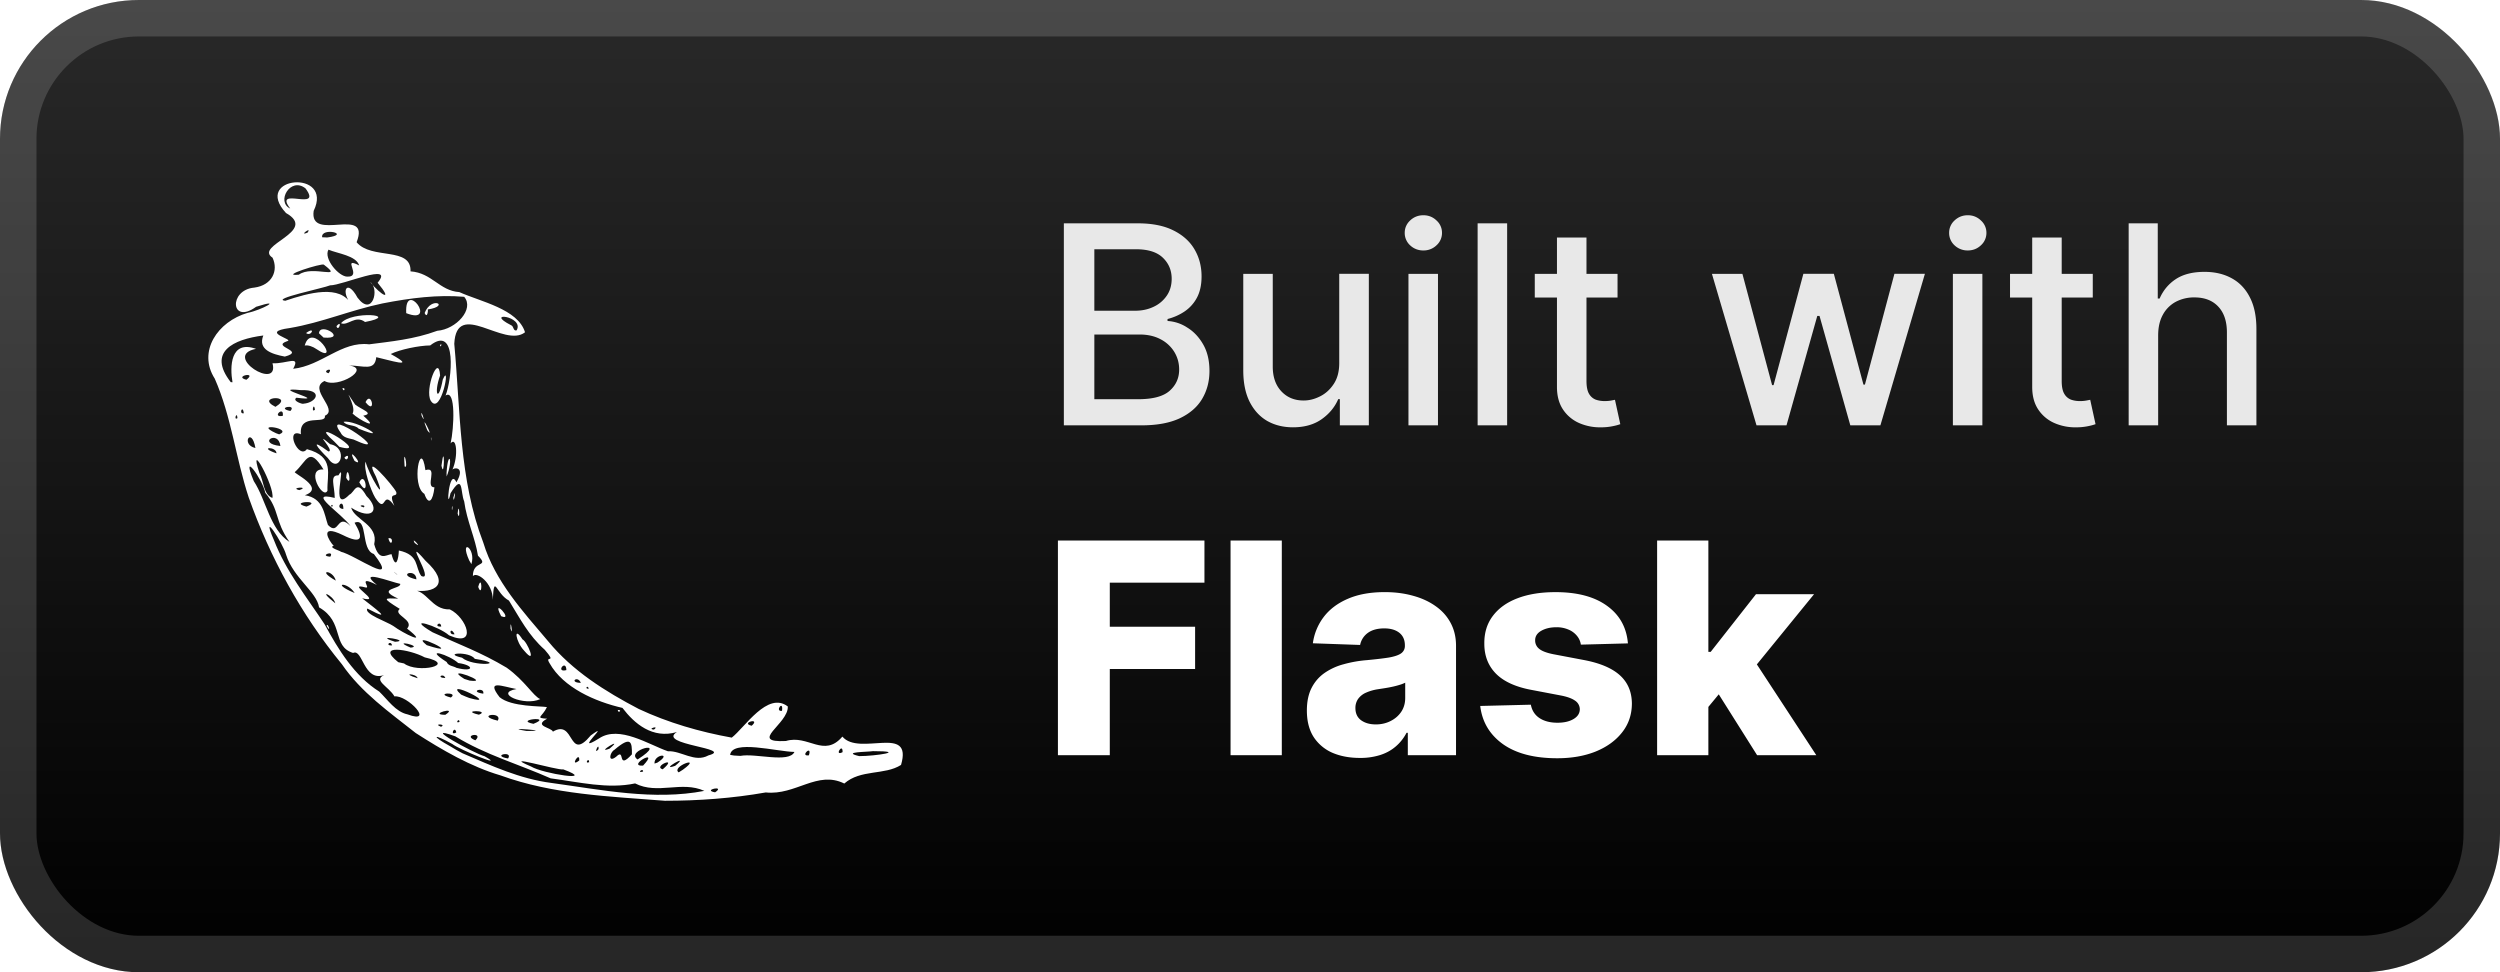
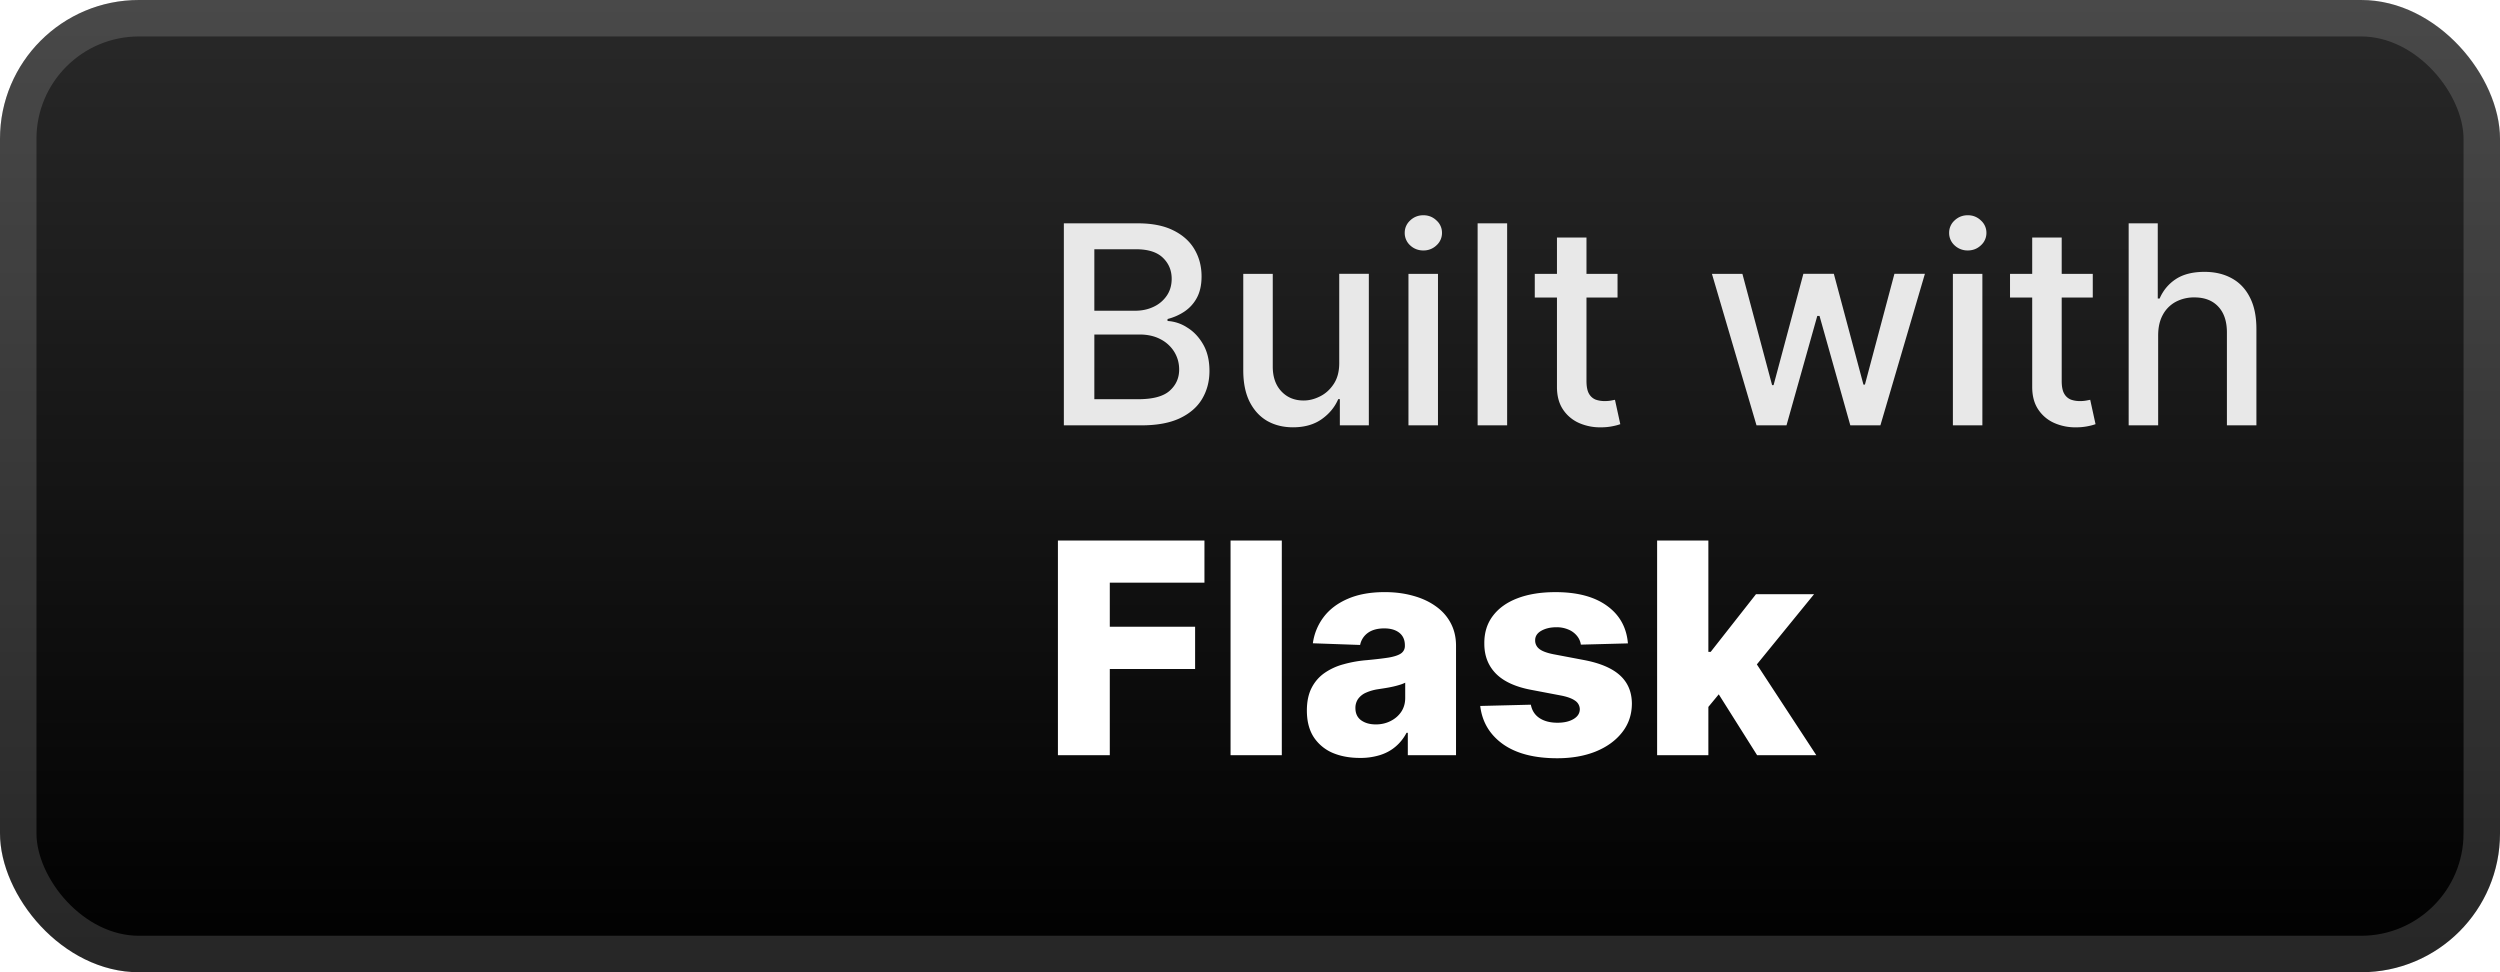
<svg xmlns="http://www.w3.org/2000/svg" width="164.571" height="64" fill="none" viewBox="0 0 144 56">
  <rect width="144" height="56" fill="url(#a)" rx="8" />
  <rect width="141.9" height="53.9" x="1.05" y="1.05" stroke="#fff" stroke-opacity=".15" stroke-width="2.1" rx="6.95" />
  <g filter="url(#b)">
-     <path fill="#fff" d="M23.951 42.226c-1.523-1.203-3.15-2.346-4.257-3.965-2.337-2.847-4.14-6.143-5.37-9.613-.743-2.25-.997-4.668-1.954-6.838-1.003-1.566.168-3.289 1.895-3.79.768-.149 2.122-.87.488-.35-1.465 1.066-1.6-.975-.104-1.104 1.023-.136 1.4-.975 1.05-1.722-1.094-.716 2.668-1.502.774-2.575-1.972-2.126 2.76-2.535 1.595-.124-.28 1.86 3.307-.338 2.473 1.807.847 1.027 3.164.235 3.105 1.678 1.238.085 1.66 1.118 2.813 1.195 1.204.547 3.372.969 3.782 2.314-1.191.942-3.945-1.937-4.075.663.358 3.841.268 7.8 1.674 11.46.67 2.216 2.285 3.964 3.743 5.686 1.394 1.696 3.281 2.88 5.209 3.888 1.692.792 3.515 1.32 5.357 1.651.742-.572 2.063-2.69 3.228-1.795.053 1.001-2.311 2.1-.111 1.99 1.288-.39 2.187.994 3.255-.254.976 1.157 4.074-.74 3.378 1.632-.944.604-2.324.24-3.268 1.072-1.557-.774-2.8.695-4.525.513-1.914.338-3.867.48-5.807.48-3.184-.253-6.438-.357-9.472-1.463-1.706-.5-3.372-1.467-4.876-2.436m2.689 1.163c1.666.715 3.3 1.475 5.13 1.71 2.897.397 5.891 1.021 8.801.456-1.315-.598-2.682.234-3.99-.43-1.576.339-3.262-.084-4.864-.292-1.816-.806-3.782-1.365-5.488-2.418-2.123-.774 1.1.994 1.68 1.144 1.328.754-1.465-.39-1.855-.703-1.114-.624-1.256-.494-.112.136.228.137.458.28.698.397m-3.171-2.242c1.615.598-.006-1.131-.749-1.034-.325-.565-1.25-.93-.599-1.228-1.178.403-1.23-1.547-1.783-1.274-1.244-.39-.481-1.775-1.96-2.626-.136-.897-1.471-1.677-1.901-3.035-.189-.689-1.504-2.684-.696-.832.69 1.787 1.907 3.314 2.916 4.842.787 1.449 1.712 2.97 3.144 3.874.482.461.944 1.17 1.628 1.313m-4.655-5.102c.293.526.053-.241 0 0m6.588 5.817c.358-.156-.513-.195 0 0m.88.324c-.092-.441-.405.241 0 0m1.099.456c.521-.5-.807-.312 0 0m1.882 1.047c.32-.468-1.022-.176 0 0m-3.613-2.516c.807-.527-1.055-.006 0 0m.82.41c-.02-.28-.293.123 0 0m4.115 2.566c.663.416 3.867.91 1.862.169-.333.071-3.717-.956-1.863-.169m-6.53-5.083c-.065-.28-1.029-.312 0 0m1.914 1.112c.5-.344-1.035-.267 0 0m1.614.989c.717-.267-1.164-.274 0 0m-4.31-2.952c.776.598 3.132.079 1.192-.35-.885-.475-2.877-.793-1.524.279zm5.398 3.296c.325-.553-1.354-.318 0 0m-1.641-1.307c1.9.54-1.595-1.195-.469-.194l.254.11zm3.293 1.899c1.796.02-1.627-.248 0 0m-7.74-4.928c-.07-.331-.442.033 0 0m10.781 6.63c.045-.604-.586.456 0 0m-7.714-4.751c-.111-.319-.56-.013 0 0m-2.897-2.087c1.028-.059-1.413-.456 0 0m-3.438-2.216c-.123-.495-1.12-.884 0 0m9.017 5.72c-.091.044-.189-.222 0 0m5.605 3.431c-.013-.324-.3.124 0 0m-6.1-3.945c.098-.429-.885-.13 0 0m-4.18-2.652c.762-.078-1.23-.513 0 0m7.07 4.388c1.191-.474-1.172-.234 0 0m-3.677-2.49c1.38.176-1.641-.936-.306-.097zm4.79 2.945c1.29-.774.867 1.8 2.188.214 1.302-.948-1.126 1.177.481.169 1.159-.774 2.877.37 3.959.741.78-.039 1.542.677 2.337.24 1.542-.415-3.007-.61-1.816-1.345-1.406.41-2.447-.487-3.137-1.391-1.583-.364-3.405-1.17-4.193-2.567-.325-.52.463.078-.28-.78-.95-.845-1.426-1.807-2.063-2.834-.761-.404-.853-1.6-.931-.04.006-.987-.925-1.65-1.147-1.37-.006-.95.99-.475.293-1.178-.15-.988-.645-2.015-.794-3.126-.227-.533-.032-1.677-.787-.468-.274 1.28-.091-1.572.339-.63.56-.962-.202-.851-.235-.715.365-.813.235-1.963-.098-1.528.195-.858.313-3.165-.292-2.755.365-.898.69-4.115-.885-2.887-.645.006-1.751.235-2.273.494 1.642.904-.168.325-.833.182-.085.833-.749.475-1.575.48 1.321.163-.645 1.346-1.406.892-.983.468.852 1.639.02 2.002.103.546-1.504-.195-1.38 1.066-.958-.404-.13 1.5.345.858 1.627.436 1.146 1.437 1.185 2.393-.26.552-1.303-1.307-.228-1.222-.846-1.372-.937-.494-1.647.143-.163.045 1.803.91.572 1.34 1.081.162 1.114 1.111 1.329 1.71.651.682.521-.748 1.302.07-.495-.727-2.61-2.048-.91-1.625-.007-.727-.307-1.319.214-1.3.521-.936-.54 2.308.625 1.118.325-.143.404-.936.99.071.84.833.3 1.43-.885.67.209.72 1.589.98 1.329 2.106.273.995.657.624.996.572.26.962.41.253.424-.209 1.204.26.917.969 1.294 1.47.827.37-1.184-2.536.242-.878 1.49 1.351.56 1.91-.788 1.696.853-.065 1.126 1.15 2.188 1.104.97.462 1.627 2.23-.045 1.495-.58-.52-2.63-1.17-.95-.176 1.55.715 2.773 1.145 4.27 2.04 1.062.761 1.53 1.64 1.934 1.808-.898.43-2.708-.344-1.367-.579-.834-.15-1.778-.572-.976.468.683.572 2.414.507 2.727.572-.268.579-.716.624.012.669-.813.435.26.5.333.747zm-1.653-4.674c-.495-.52-.625-1.483-.091-.644.273.11.878 1.58.091.644m5.397 3.42c.306-.013.006.234 0 0m-6.178-4.687c.176.604-.02-.774 0 0m-.54-.715c.787.338-.619-1.196 0 0m-6.497-4.485c.365-.098.176.624 0 0m5.176 2.801c.26.71.221-.838 0 0m-3.66-2.534c.54.435-.254-.462 0 0m3.138 1c-.586-1.312.417-.715.13.221zm-5.409-3.601c-.26-.43-.696-1.696-.554-2.08.124.623 1.335 2.704.593.858-.82-1.548.982.5 1.172.891.085.383-.507-.104-.111.793-.729-1.028-.43.565-1.1-.462m-1.674-1.15c.384.688.072-1.002 0 0m.755.26c.605 1.053.358-.76 0 0m-1.81-1.398c-.625-.618-1.073-1.19.027-.383.43.013-.938-1.293.103-.416 1.1.201.54 1.801-.13.8m.952-.026c.365-.357.188.35 0 0m.586.188c.664.43-.548-1.027 0 0m-1.166-1.11c-1.81-1.605 2.278.845.292.3zm5.188 3.009c-.788-.468-.209-3.303.059-1.366.76-.247-.045 1.001.52.989-.084.786-.338 1.072-.579.377m1.915 1.13c.162.586.079-.85 0 0m-.333-.33c.085-.365.007.429 0 0m-6.412-4.336c-1.164-1.605 3.379 1.619.743.403-.274-.071-.605-.097-.743-.403m3.691 1.956c.248.22-.11-1.352 0 0m2.806 1.794c.215-.767.013.507 0 0m-6.322-4.362c.69-.15 2.865 1.21.867.391-.222-.247-.69-.136-.867-.39m5.931 2.952c.079-1.378.416-.825.006.195zm-5.416-3.432c.28-.41-.748-1.866.15-.52.384.305 1.12.513.469.644 1.022.897-.247.24-.619-.124m5.124 3.003c.195-1.573.176.916 0 0m-5.71-4.453c.215-.091.111.286 0 0m1.335.794c.631.806.345-.722 0 0m3.768 2.099c.072.396 0-.28 0 0m-.213-.488c.488.682-.522-1.287 0 0m-.327-.845c.307.669-.084-.533 0 0m.528-.851c-.357-.63.456-2.782.54-1.45-.378 1.04-.104 1.626.156.228.489-1.098-.104 2.171-.696 1.222m.534-3.199c.156-.195.038.227 0 0m-.892 17.66c.027.118-.215-.188 0 0m1.85.93c1.021.267 1.021-.156.09-.28-.5-.467-2.076-.961-.663-.058.09.235.39.227.566.338zm-3.653-2.417c.566.423 2.128 1.196.801.156.449-.513-.852-.793-.424-1.137-1.093-.676-.866-.611-.09-.592-1.33-.591.188-.546.117-.85-.514-.098-2.533-.898-1.342.064-1.21-.611-.292.235-.657.144-1.237-.338 1.1.942-.195.624.71.559 1.914 1.436.3.591-.215.306 1.152.768 1.491 1.001zm1.933 1.11c2.35.755-1.152-.929 0 0m9.895 5.987c.032-.468-.319.397 0 0m1.022.43c.54-.527.02.832.899-.13.006-.689-.027-1.098-1.009-.26-.274.15-.391.787.111.391zM19.342 33.444c-.163-.65-1.165-.65 0 0m1.087.715c-.404-.669-1.439-.604 0 0m6.185 3.725c.604.533 2.773.391.736.065-.306-.448-1.92-.338-.736-.065m8.495 5.238c.931-.78-.898.345 0 0m1.932 1.32c.007-.246-.397.112 0 0m0-.344c1.03-1.092-.996.065 0 0M16.674 31.215c-.879-1.248-.547-1.813-1.393-2.828-.157-.786-1.445-2.555-.664-.677.716 1.092.93 2.79 2.057 3.505m20.05 12.531c1.895-1.215-.775-.526 0 0m1.446.567c.95-.806-.599-.169 0 0M19.023 32.066c.274-.403-.696-.052 0 0m18.84 11.862c.917-.591-.21-.5-.163.053zM25.415 36.09c-.033-.397-.489.032 0 0m.769.441c-.248-.494-.378.08 0 0m13.156 7.8c1.172-.85-.716-.168-.247.157zm-.449-.22c.958-.8-1.016.357 0 0m2.298 1.527c.645-.429-.782-.136 0 0M19.615 31.774c.86.195 3.444 2.12 1.92.136-.781-.235-.312-2.139-1.113-1.8.533.89.442 1.273-.678.708-1.412-.683-.794.345-.521.624-.371.085.502.325.392.332M15.69 28.68c.15-.636-1.426-3.503-.748-1.436.247.43.221 1.254.748 1.436m7.201 4.44c-.02-.06-.442-.371 0 0m1.094.253c0-.677-1.205-.273 0 0m9.471 5.96c-.182-.462-.716-.012 0 0m.456.332c-.066-.26-.26.045 0 0m3.755 2.359c.358-.267-.448-.032 0 0M17.65 29.181c1.035-.403-1.106-.286 0 0m14.973 9.417c-.013-.669-.658.169 0 0M17.239 28.231c.664-.227-.612-.15 0 0m1.926.93c-.012-.221-.2.085 0 0m23.482 14.378c.853-.168 2.8.436 3.113-.227-1.035-.02-3.588-.728-3.705.169l.227.038zm-22.87-14.222c.013-.677-.527-.026 0 0m-5.064-3.51c-.227-1.288-.872-.196 0 0m1.211.305c.013-.416-1.106-.377 0 0m.69.338c-.156.201-.2-.162 0 0m4.335 2.776c.209-.183-.481-.136 0 0m-4.797-3.536c-.118-.975-1.4-.15 0 0m-2.474-1.606c-.032-.448-.24.168 0 0m.364-.28c-.059-.533-.312.065 0 0m2.039 1.216c.86-.338-1.569-.703-.177-.065zm27.217 16.783c.554-.5-.696-.156 0 0m3.294 1.704c.215-.65-.56.085 0 0M16.288 23.954c.091-.63-.684.123 0 0m-2.896-1.937c-.156-.891-.13-2.451 1.354-1.924-1.986.396 1.373 2.463.95.832.833.039 1.633-.494 1.19.318 1.648-.182 2.787-1.605 4.376-1.41 1.237-.162 2.59-.286 3.925-.78 1.094-.085 2.149-1.26 1.55-1.957-1.497-.13-3.06.059-4.713.383-1.83.383-3.49 1.105-5.338 1.417-1.804.24.357.662-.157.76-.937.324 1.12.547-.123.883-.762-.143-1.563-.409-1.238-1.215-1.725.22-3.242.942-1.875 2.69zm4.16-2.113c.404-1.489 2.167 1.222.663.195-.182-.13-.474-.241-.663-.195m.077-.721c.58-.43.306.24 0 0m.743.014c.052-.683 1.692.364.267.247zm1.008-.411c.372-.43.112.39 0 0m.262-.169c.618-.74 3.496-.474 1.386-.07-.56-.424-.996.246-1.386.07m3.756-.579c1.862.722-.098-2.021 0 0m1.06-.006c.392-1.02 1.51-.41.183-.208.027.11-.038.526-.182.208m-8.592 5.402c1.165-.716-1.23-.618 0 0m.858.24c.41-.435-.885-.182 0 0m-2.532-1.8c.664-.507-.781-.195 0 0m34.34 21.45c.02-.591-.508.268 0 0m-3.489-2.378c.098-.683-.448.058 0 0m4.446 2.606c.931 0 2.813-.286.794-.286-.319.052-1.849.038-.794.286m-32.01-20.3c.755-.052 1.179-.824-.143-.78-2.051-.214 1.803.696-.26.436-.28.182.39.397.403.345m.665.338c-.078-.488-.235.253 0 0m.781-2.093c.333-.404-.448-.111 0 0m-2.5-4.172c1.348-.456 3.184-.969 3.815.22-.645-.773-.26-1.533.352-.403.86 1.151 1.288-.52.728-.903.638.792 1.361 1.163.43.045 1.016-1.216-2.037.162-2.735.15-.332.15-3.45.792-2.584.89zm.788-1.503c.769-.58 2.65.338 1.439-.58-.112-.097-2.644.696-1.439.58m2.792.111c.899.026-.383-1.196.684-.644-.176-.572-1.244-.683-1.771-.91-.293.527.605 1.56 1.087 1.554m-2.297-2.528c.306-.416-.547.214 0 0m1.139.273c1.438-.189-.372-.618-.293-.013zm-2.129-1.665c-1.016-1.327 1.907.227.879-1.163-.873-.69-1.706.78-.879 1.163m13.04 7.014c.468-.825-1.928-1.112-.313-.292.15.052.11.35.312.292" />
-   </g>
+     </g>
  <g filter="url(#c)">
    <path fill="#E8E8E8" d="M61.278 24.5V12.864h4.262q1.239 0 2.05.409.814.403 1.217 1.096.403.688.403 1.551 0 .727-.267 1.228a2.2 2.2 0 0 1-.716.795q-.443.296-.977.432v.114a2.3 2.3 0 0 1 1.13.375q.558.34.921.971.364.63.364 1.534 0 .893-.42 1.603-.415.704-1.285 1.119-.87.41-2.221.409zm1.756-1.506h2.534q1.261 0 1.807-.488.546-.489.545-1.222 0-.55-.278-1.011a2 2 0 0 0-.795-.733q-.512-.273-1.216-.273h-2.597zm0-5.096h2.352q.591 0 1.063-.228a1.86 1.86 0 0 0 .755-.636q.285-.414.285-.977 0-.722-.506-1.21-.505-.49-1.551-.49h-2.398zM77.14 20.88v-5.108h1.705V24.5h-1.67v-1.511h-.092q-.3.698-.965 1.164-.66.46-1.643.46-.84 0-1.488-.369-.642-.375-1.012-1.108-.363-.732-.363-1.812v-5.551h1.699v5.346q0 .893.494 1.42.494.53 1.284.53.477 0 .949-.24.477-.239.79-.721.318-.483.312-1.227m3.987 3.619v-8.727h1.7V24.5zm.858-10.074a1.08 1.08 0 0 1-.761-.295.96.96 0 0 1-.312-.716q0-.421.312-.716.318-.3.761-.301.444 0 .756.3a.94.94 0 0 1 .318.717.95.95 0 0 1-.318.716 1.06 1.06 0 0 1-.756.295m4.826-1.562V24.5h-1.7V12.864zm6.359 2.909v1.363h-4.767v-1.363zm-3.489-2.091h1.7v8.256q0 .493.147.744a.77.77 0 0 0 .38.335q.24.085.518.085.204 0 .358-.028l.238-.046.307 1.404a3 3 0 0 1-.42.113 3.3 3.3 0 0 1-.682.069 3 3 0 0 1-1.25-.239 2.15 2.15 0 0 1-.938-.773q-.357-.523-.358-1.312zM101.175 24.5l-2.568-8.727h1.755l1.71 6.409h.086l1.716-6.41h1.755l1.705 6.381h.085l1.699-6.38h1.756l-2.563 8.727h-1.733l-1.773-6.301h-.13l-1.773 6.301zm11.311 0v-8.727h1.699V24.5zm.858-10.074a1.08 1.08 0 0 1-.762-.295.96.96 0 0 1-.312-.716.95.95 0 0 1 .312-.716q.318-.3.762-.301.443 0 .755.3a.94.94 0 0 1 .319.717.95.95 0 0 1-.319.716q-.312.295-.755.295m7.2 1.347v1.363h-4.767v-1.363zm-3.489-2.091h1.699v8.256q0 .493.148.744a.77.77 0 0 0 .381.335q.238.085.517.085a2 2 0 0 0 .358-.028l.238-.046.307 1.404a3 3 0 0 1-.42.113 3.3 3.3 0 0 1-.682.069 3 3 0 0 1-1.25-.239 2.14 2.14 0 0 1-.938-.773q-.358-.523-.358-1.312zm7.255 5.636V24.5h-1.699V12.864h1.676v4.33h.108q.306-.706.937-1.12t1.648-.415q.898 0 1.568.37.677.369 1.046 1.102.375.727.375 1.818V24.5h-1.699v-5.347q0-.96-.494-1.488-.495-.534-1.375-.534a2.25 2.25 0 0 0-1.08.255 1.84 1.84 0 0 0-.744.75q-.267.489-.267 1.182" />
    <path fill="#fff" d="M60.936 43.5V31.136h8.44v2.427h-5.452V36.1h4.914v2.433h-4.914V43.5zm12.896-12.364V43.5H70.88V31.136zm4.493 12.52q-.887 0-1.576-.295a2.46 2.46 0 0 1-1.08-.905q-.393-.61-.393-1.528 0-.773.272-1.304.271-.531.749-.863a3.5 3.5 0 0 1 1.098-.501 7 7 0 0 1 1.329-.235q.79-.074 1.273-.151.484-.085.7-.236a.51.51 0 0 0 .224-.44v-.03q0-.465-.32-.72-.32-.252-.863-.253-.586 0-.942.254a1.12 1.12 0 0 0-.453.7l-2.722-.096a3.2 3.2 0 0 1 .621-1.51q.507-.67 1.389-1.05.887-.387 2.13-.387.889 0 1.637.212.749.205 1.304.604.555.392.857.965.308.575.308 1.31V43.5H81.09v-1.292h-.072q-.248.471-.634.797-.381.326-.9.489a3.8 3.8 0 0 1-1.159.163m.912-1.93q.476 0 .857-.194.387-.193.616-.531.23-.344.23-.797v-.882a2 2 0 0 1-.309.121 5 5 0 0 1-.386.103 7 7 0 0 1-.435.084l-.428.067a2.7 2.7 0 0 0-.713.205 1.1 1.1 0 0 0-.447.362.9.9 0 0 0-.15.52q0 .458.325.7.333.24.84.241m14.53-4.667-2.71.072a1 1 0 0 0-.23-.513 1.24 1.24 0 0 0-.488-.356 1.7 1.7 0 0 0-.689-.133q-.513 0-.875.205-.356.205-.35.555a.6.6 0 0 0 .217.471q.23.2.815.32l1.787.339q1.389.265 2.065.88.681.617.688 1.63-.006.955-.567 1.661-.556.706-1.522 1.099-.965.386-2.21.386-1.985 0-3.132-.815-1.141-.821-1.305-2.197l2.916-.073q.097.507.501.773.405.266 1.033.266.567 0 .923-.212.357-.21.363-.561a.6.6 0 0 0-.278-.501q-.272-.194-.851-.302l-1.618-.308q-1.395-.253-2.077-.936-.682-.688-.676-1.75-.007-.93.495-1.588.501-.664 1.425-1.014.923-.35 2.179-.35 1.884 0 2.97.79 1.087.785 1.202 2.162m4.346 4.008.012-3.52h.41l2.608-3.32h3.345l-3.876 4.757h-.779zM95.45 43.5V31.136h2.952V43.5zm5.76 0-2.427-3.852 1.944-2.094 3.893 5.946z" />
  </g>
  <defs>
    <filter id="b" width="51.429" height="51.429" x="6.286" y="2.286" color-interpolation-filters="sRGB" filterUnits="userSpaceOnUse">
      <feFlood flood-opacity="0" result="BackgroundImageFix" />
      <feColorMatrix in="SourceAlpha" result="hardAlpha" values="0 0 0 0 0 0 0 0 0 0 0 0 0 0 0 0 0 0 127 0" />
      <feOffset />
      <feGaussianBlur stdDeviation="2.857" />
      <feComposite in2="hardAlpha" operator="out" />
      <feColorMatrix values="0 0 0 0 0 0 0 0 0 0 0 0 0 0 0 0 0 0 0.25 0" />
      <feBlend in2="BackgroundImageFix" result="effect1_dropShadow_1_50" />
      <feBlend in="SourceGraphic" in2="effect1_dropShadow_1_50" result="shape" />
    </filter>
    <filter id="c" width="83.2" height="48.2" x="54.4" y="3.9" color-interpolation-filters="sRGB" filterUnits="userSpaceOnUse">
      <feFlood flood-opacity="0" result="BackgroundImageFix" />
      <feColorMatrix in="SourceAlpha" result="hardAlpha" values="0 0 0 0 0 0 0 0 0 0 0 0 0 0 0 0 0 0 127 0" />
      <feOffset />
      <feGaussianBlur stdDeviation="2.8" />
      <feComposite in2="hardAlpha" operator="out" />
      <feColorMatrix values="0 0 0 0 0 0 0 0 0 0 0 0 0 0 0 0 0 0 0.25 0" />
      <feBlend in2="BackgroundImageFix" result="effect1_dropShadow_1_50" />
      <feBlend in="SourceGraphic" in2="effect1_dropShadow_1_50" result="shape" />
    </filter>
    <linearGradient id="a" x1="72" x2="72" y1="0" y2="56" gradientUnits="userSpaceOnUse">
      <stop stop-color="#292929" />
      <stop offset="1" />
    </linearGradient>
  </defs>
</svg>